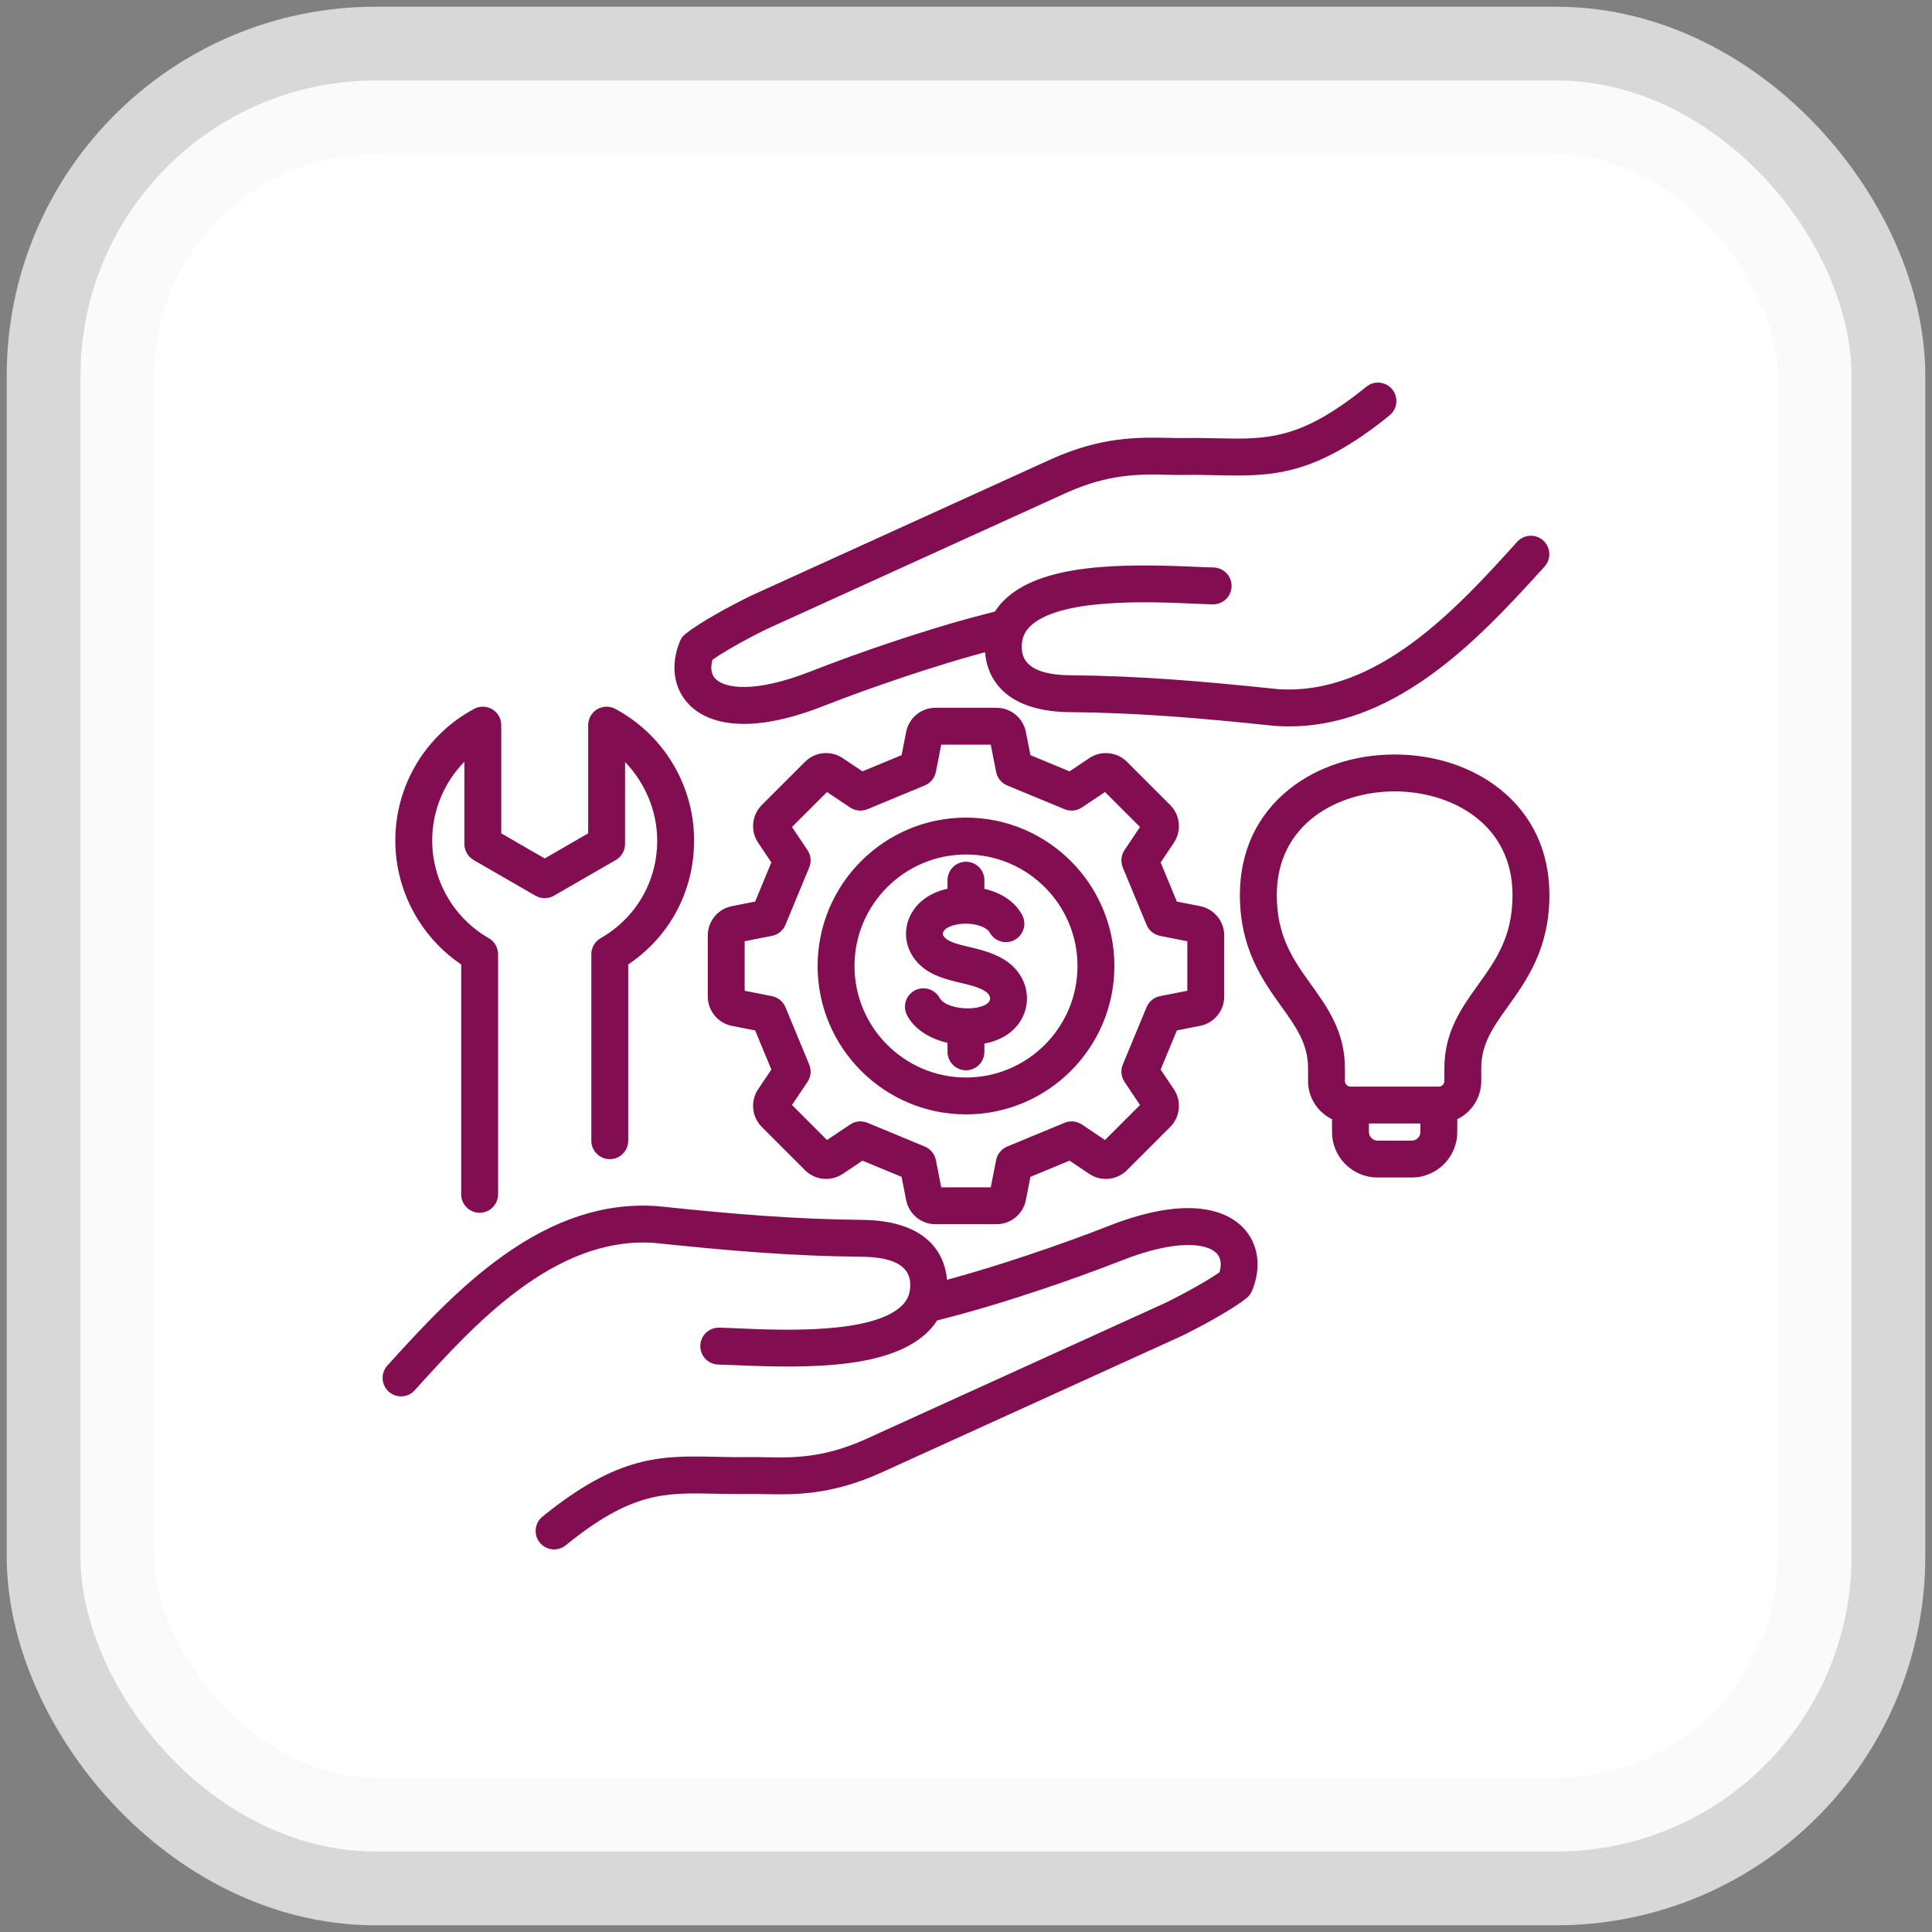
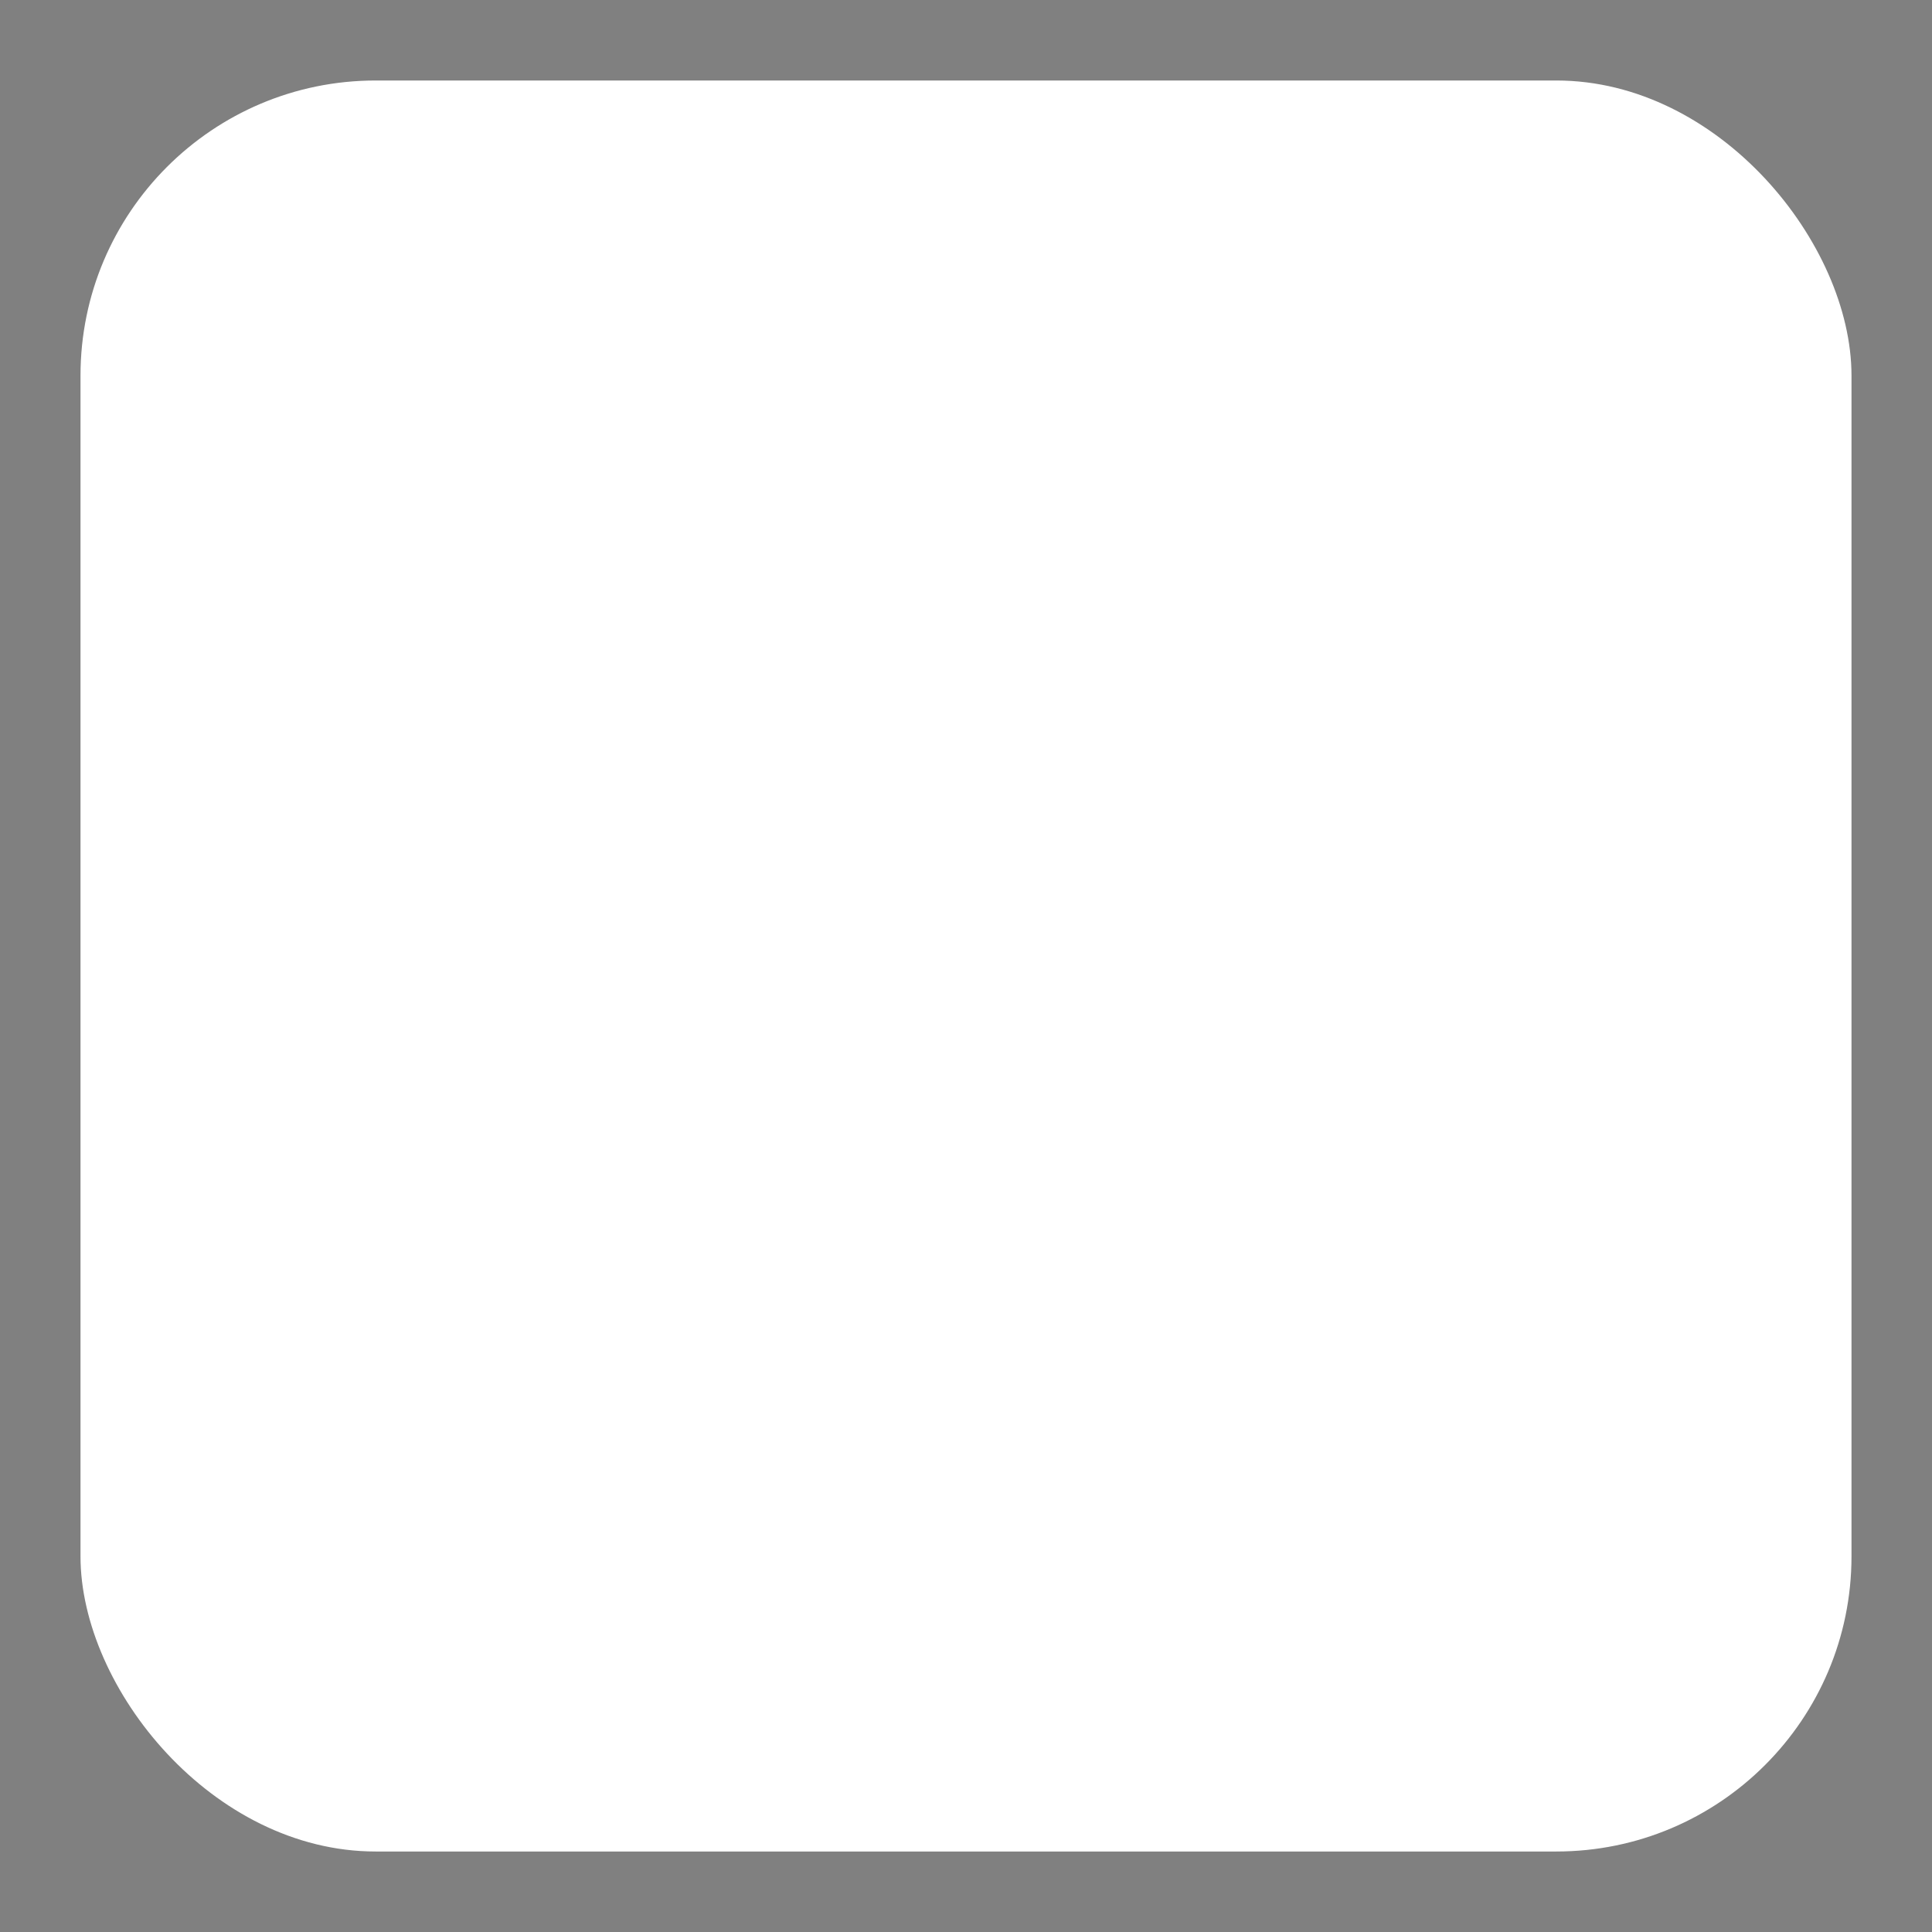
<svg xmlns="http://www.w3.org/2000/svg" width="72" height="72" viewBox="0 0 72 72" fill="none">
  <rect x="0" y="0" width="72" height="72" fill="#808080" stroke="none" />
  <rect x="3" y="3" width="66" height="66" rx="11" fill="white" />
-   <rect x="3" y="3" width="66" height="66" rx="11" stroke="#F8F8F8" stroke-opacity="0.73" stroke-width="5.5" />
  <g clip-path="url(#clip0_2341_6577)">
-     <path d="M25.686 26.263C25.102 25.669 24.972 24.784 25.34 23.897C25.384 23.79 25.455 23.696 25.545 23.624C26.046 23.221 27.123 22.623 27.969 22.209L27.986 22.201L39.179 17.11C41.053 16.268 42.419 16.296 43.516 16.318C43.736 16.323 43.944 16.327 44.144 16.324C44.578 16.317 44.972 16.326 45.353 16.334C47.229 16.375 48.469 16.401 50.918 14.412C51.059 14.297 51.24 14.243 51.422 14.261C51.603 14.28 51.77 14.37 51.885 14.512C52 14.653 52.054 14.835 52.035 15.016C52.016 15.197 51.926 15.364 51.785 15.479C48.944 17.787 47.347 17.752 45.324 17.709C44.955 17.701 44.574 17.693 44.165 17.699C43.941 17.702 43.721 17.698 43.487 17.693C42.479 17.672 41.334 17.649 39.745 18.363L28.565 23.448C27.783 23.831 26.971 24.292 26.553 24.586C26.49 24.805 26.465 25.095 26.666 25.3C27.03 25.671 28.173 25.822 30.193 25.028C32.071 24.29 34.422 23.504 36.182 23.025C36.353 22.979 36.739 22.877 37.078 22.79C37.165 22.654 37.266 22.527 37.378 22.411C38.752 20.995 41.795 21.003 44.539 21.122C44.81 21.134 45.044 21.144 45.229 21.148C45.411 21.153 45.583 21.229 45.708 21.361C45.833 21.492 45.901 21.668 45.897 21.849C45.894 22.031 45.818 22.203 45.688 22.329C45.557 22.456 45.382 22.525 45.2 22.522C45 22.518 44.758 22.508 44.479 22.495C42.838 22.424 39.424 22.277 38.365 23.368C38.146 23.594 38.056 23.862 38.082 24.212C38.128 24.834 38.734 25.154 39.885 25.165C42.456 25.189 44.752 25.38 47.621 25.682C51.351 25.933 54.352 22.613 56.544 20.188C56.667 20.054 56.838 19.974 57.019 19.966C57.2 19.958 57.377 20.021 57.512 20.143C57.647 20.265 57.728 20.434 57.737 20.616C57.747 20.797 57.685 20.974 57.565 21.11C56.204 22.616 54.851 24.061 53.269 25.192C51.506 26.453 49.789 27.071 48.037 27.071C47.863 27.071 47.689 27.065 47.514 27.052C47.506 27.052 47.498 27.051 47.49 27.05C44.655 26.753 42.392 26.563 39.872 26.54C37.165 26.515 36.76 24.975 36.711 24.314L36.71 24.307C36.642 24.326 36.584 24.341 36.543 24.352C34.853 24.812 32.503 25.598 30.696 26.308C29.441 26.801 28.471 26.978 27.726 26.978C26.618 26.978 26.004 26.588 25.686 26.264V26.263ZM41.304 45.692C39.496 46.403 37.146 47.189 35.457 47.648C35.416 47.659 35.358 47.675 35.289 47.693L35.289 47.687C35.24 47.026 34.835 45.486 32.128 45.461C29.607 45.437 27.344 45.248 24.51 44.95C24.502 44.949 24.494 44.948 24.485 44.948C22.551 44.813 20.669 45.422 18.73 46.809C17.149 47.94 15.796 49.385 14.435 50.891C14.313 51.026 14.249 51.204 14.259 51.386C14.268 51.568 14.349 51.739 14.484 51.861C14.61 51.976 14.775 52.039 14.945 52.039C15.041 52.039 15.136 52.019 15.224 51.98C15.312 51.941 15.391 51.884 15.455 51.812C17.648 49.387 20.65 46.065 24.378 46.319C27.247 46.62 29.543 46.811 32.115 46.836C33.266 46.846 33.872 47.167 33.918 47.788C33.944 48.138 33.854 48.406 33.635 48.632C32.576 49.724 29.161 49.576 27.521 49.505C27.241 49.493 27 49.482 26.799 49.478C26.422 49.471 26.106 49.771 26.098 50.151C26.094 50.333 26.162 50.509 26.289 50.641C26.415 50.773 26.588 50.849 26.77 50.853C26.956 50.857 27.19 50.867 27.461 50.878C30.205 50.998 33.248 51.005 34.622 49.589C34.734 49.473 34.835 49.346 34.922 49.211C35.278 49.119 35.661 49.018 35.818 48.975C37.577 48.497 39.928 47.71 41.807 46.972C43.827 46.178 44.969 46.329 45.333 46.7C45.534 46.905 45.51 47.195 45.447 47.414C45.029 47.708 44.217 48.169 43.435 48.552L32.254 53.637C30.665 54.351 29.522 54.328 28.512 54.307C28.279 54.302 28.058 54.298 27.835 54.301C27.426 54.308 27.045 54.3 26.676 54.291C24.654 54.248 23.056 54.213 20.215 56.521C20.074 56.636 19.983 56.803 19.965 56.984C19.946 57.166 20 57.347 20.115 57.488C20.23 57.63 20.396 57.72 20.578 57.739C20.759 57.758 20.941 57.703 21.082 57.589C23.531 55.599 24.771 55.626 26.646 55.666C27.027 55.674 27.422 55.683 27.856 55.676C28.055 55.673 28.264 55.677 28.484 55.682C29.581 55.704 30.947 55.732 32.821 54.89L44.013 49.799C44.019 49.797 44.025 49.794 44.031 49.791C44.877 49.377 45.954 48.779 46.455 48.376C46.545 48.304 46.615 48.21 46.66 48.103C47.027 47.216 46.898 46.331 46.314 45.737C45.781 45.194 44.422 44.467 41.304 45.692L41.304 45.692ZM43.858 38.401L43.254 39.859L43.747 40.594C44.042 41.034 43.984 41.625 43.61 41.999L41.999 43.61C41.624 43.985 41.033 44.042 40.594 43.748L39.859 43.254L38.401 43.858L38.23 44.727C38.127 45.246 37.669 45.623 37.139 45.623H34.861C34.331 45.623 33.873 45.246 33.77 44.727L33.599 43.858L32.141 43.255L31.406 43.748C30.966 44.042 30.375 43.985 30.001 43.61L28.39 41.999C28.016 41.625 27.958 41.034 28.253 40.594L28.746 39.859L28.142 38.401L27.273 38.23C26.754 38.127 26.377 37.669 26.377 37.139V34.861C26.377 34.331 26.754 33.873 27.273 33.77L28.142 33.599L28.746 32.141L28.253 31.406C27.958 30.966 28.016 30.375 28.39 30.001L30.001 28.39C30.375 28.016 30.966 27.958 31.406 28.253L32.141 28.746L33.599 28.142L33.77 27.274C33.873 26.754 34.331 26.377 34.861 26.377H37.139C37.669 26.377 38.127 26.754 38.23 27.274L38.401 28.142L39.859 28.746L40.594 28.253C41.033 27.958 41.624 28.016 41.999 28.39L43.61 30.001C43.984 30.376 44.042 30.966 43.747 31.406L43.254 32.141L43.858 33.599L44.727 33.77C45.246 33.873 45.623 34.331 45.623 34.861V37.139C45.623 37.669 45.246 38.127 44.727 38.23L43.858 38.401V38.401ZM44.248 36.923V35.078L43.231 34.877C43.12 34.855 43.016 34.806 42.928 34.734C42.841 34.663 42.772 34.57 42.729 34.466L41.843 32.328C41.8 32.223 41.783 32.109 41.794 31.996C41.805 31.884 41.844 31.776 41.907 31.681L42.484 30.82L41.18 29.516L40.319 30.093C40.225 30.156 40.116 30.195 40.004 30.206C39.891 30.217 39.777 30.201 39.673 30.157L37.534 29.271C37.43 29.228 37.337 29.16 37.266 29.072C37.194 28.984 37.145 28.88 37.123 28.769L36.922 27.752H35.077L34.877 28.769C34.855 28.88 34.806 28.984 34.734 29.072C34.662 29.159 34.57 29.228 34.465 29.271L32.327 30.157C32.222 30.201 32.109 30.217 31.996 30.206C31.883 30.195 31.775 30.156 31.681 30.093L30.82 29.516L29.515 30.82L30.093 31.681C30.156 31.776 30.195 31.884 30.206 31.997C30.217 32.109 30.2 32.223 30.157 32.328L29.271 34.466C29.227 34.571 29.159 34.663 29.071 34.735C28.984 34.806 28.88 34.855 28.769 34.877L27.752 35.078V36.923L28.769 37.123C28.88 37.145 28.984 37.194 29.071 37.266C29.159 37.338 29.227 37.43 29.271 37.535L30.157 39.673C30.2 39.778 30.217 39.891 30.206 40.004C30.195 40.117 30.156 40.225 30.093 40.319L29.515 41.18L30.82 42.485L31.681 41.907C31.775 41.844 31.883 41.806 31.996 41.794C32.109 41.783 32.223 41.8 32.327 41.843L34.465 42.729C34.57 42.773 34.662 42.841 34.734 42.929C34.806 43.016 34.855 43.12 34.877 43.231L35.077 44.248H36.922L37.123 43.231C37.145 43.12 37.194 43.016 37.266 42.929C37.337 42.841 37.43 42.773 37.534 42.729L39.673 41.843C39.777 41.8 39.891 41.783 40.004 41.794C40.116 41.806 40.225 41.844 40.319 41.907L41.18 42.485L42.484 41.18L41.907 40.319C41.844 40.225 41.805 40.117 41.794 40.004C41.783 39.891 41.8 39.778 41.843 39.673L42.729 37.535C42.772 37.43 42.841 37.338 42.928 37.266C43.016 37.194 43.12 37.145 43.231 37.123L44.248 36.923L44.248 36.923ZM41.53 36C41.53 39.049 39.049 41.53 36 41.53C32.95 41.53 30.47 39.049 30.47 36C30.47 32.951 32.95 30.47 36 30.47C39.049 30.47 41.53 32.951 41.53 36ZM40.155 36C40.155 33.709 38.291 31.845 36 31.845C33.709 31.845 31.845 33.709 31.845 36C31.845 38.291 33.709 40.155 36 40.155C38.291 40.155 40.155 38.291 40.155 36ZM37.383 35.737C36.966 35.492 36.522 35.387 36.131 35.293C35.998 35.262 35.873 35.232 35.75 35.198C35.423 35.106 35.243 35.011 35.166 34.888C35.146 34.857 35.094 34.773 35.213 34.648C35.358 34.497 35.779 34.377 36.232 34.439C36.592 34.488 36.816 34.628 36.88 34.746C36.922 34.826 36.98 34.897 37.05 34.954C37.12 35.012 37.201 35.055 37.288 35.081C37.374 35.107 37.465 35.116 37.555 35.107C37.646 35.098 37.733 35.071 37.813 35.028C37.892 34.985 37.963 34.927 38.02 34.857C38.077 34.786 38.12 34.706 38.146 34.619C38.172 34.532 38.18 34.441 38.17 34.351C38.161 34.261 38.134 34.173 38.09 34.094C37.833 33.617 37.33 33.273 36.686 33.125V32.801C36.686 32.619 36.614 32.444 36.485 32.315C36.356 32.186 36.181 32.114 35.999 32.114C35.816 32.114 35.642 32.186 35.513 32.315C35.384 32.444 35.311 32.619 35.311 32.801V33.119C34.908 33.209 34.517 33.388 34.221 33.696C33.706 34.233 33.617 35.005 34 35.617C34.349 36.175 34.921 36.394 35.381 36.522C35.529 36.563 35.673 36.598 35.812 36.631C36.153 36.712 36.447 36.782 36.687 36.923C36.824 37.004 36.901 37.11 36.897 37.215C36.894 37.309 36.825 37.393 36.704 37.454C36.194 37.707 35.217 37.557 35.019 37.194C34.976 37.114 34.917 37.044 34.847 36.986C34.777 36.929 34.696 36.886 34.608 36.86C34.522 36.834 34.43 36.826 34.34 36.835C34.25 36.845 34.162 36.872 34.082 36.916C34.003 36.96 33.932 37.019 33.876 37.089C33.819 37.16 33.777 37.242 33.752 37.329C33.727 37.416 33.719 37.508 33.73 37.598C33.74 37.688 33.768 37.775 33.812 37.855C34.1 38.38 34.673 38.716 35.311 38.864V39.199C35.311 39.382 35.384 39.556 35.513 39.685C35.642 39.814 35.816 39.887 35.999 39.887C36.181 39.887 36.356 39.814 36.485 39.685C36.614 39.556 36.686 39.382 36.686 39.199V38.893C36.912 38.849 37.126 38.779 37.316 38.685C37.893 38.398 38.25 37.866 38.271 37.262C38.292 36.647 37.96 36.076 37.383 35.737ZM17.187 35.941V44.509C17.187 44.691 17.259 44.866 17.388 44.995C17.517 45.124 17.692 45.197 17.874 45.197C18.057 45.197 18.232 45.124 18.36 44.995C18.489 44.866 18.562 44.691 18.562 44.509V35.561C18.562 35.44 18.53 35.321 18.469 35.216C18.409 35.111 18.321 35.025 18.216 34.964C16.915 34.218 16.107 32.823 16.107 31.325C16.106 30.227 16.537 29.173 17.306 28.389V31.454C17.306 31.575 17.337 31.693 17.398 31.798C17.458 31.902 17.545 31.989 17.649 32.05L19.956 33.381C20.06 33.441 20.179 33.473 20.3 33.473C20.42 33.473 20.539 33.441 20.643 33.381L22.95 32.05C23.054 31.989 23.141 31.902 23.202 31.798C23.262 31.693 23.294 31.575 23.294 31.454V28.398C24.044 29.174 24.492 30.231 24.492 31.325C24.492 32.846 23.704 34.206 22.383 34.964C22.278 35.025 22.191 35.111 22.13 35.216C22.069 35.321 22.037 35.44 22.037 35.561V42.511C22.037 42.694 22.11 42.868 22.239 42.997C22.368 43.126 22.543 43.199 22.725 43.199C22.907 43.199 23.082 43.126 23.211 42.997C23.34 42.868 23.412 42.694 23.412 42.511V35.942C24.957 34.906 25.867 33.208 25.867 31.325C25.867 29.271 24.742 27.391 22.931 26.418C22.827 26.362 22.709 26.334 22.59 26.336C22.471 26.339 22.355 26.372 22.253 26.433C22.151 26.494 22.067 26.581 22.008 26.684C21.949 26.788 21.919 26.904 21.919 27.023V31.057L20.299 31.992L18.68 31.057V27.023C18.68 26.904 18.65 26.788 18.591 26.684C18.532 26.581 18.448 26.494 18.346 26.433C18.244 26.372 18.128 26.339 18.009 26.336C17.89 26.333 17.772 26.361 17.668 26.418C15.857 27.391 14.732 29.271 14.732 31.325C14.732 33.178 15.663 34.912 17.186 35.942L17.187 35.941ZM57.742 33.356C57.742 35.352 56.889 36.543 56.203 37.499C55.644 38.279 55.202 38.896 55.202 39.814V40.289C55.202 40.914 54.836 41.454 54.308 41.711V42.189C54.308 43.123 53.548 43.882 52.615 43.882H51.335C50.401 43.882 49.641 43.123 49.641 42.189V41.711C49.113 41.454 48.747 40.914 48.747 40.289V39.814C48.747 38.896 48.305 38.279 47.746 37.499C47.06 36.543 46.207 35.352 46.207 33.356C46.207 31.733 46.846 30.367 48.054 29.405C49.096 28.575 50.489 28.118 51.975 28.118C53.461 28.118 54.853 28.575 55.895 29.405C57.104 30.367 57.742 31.733 57.742 33.356H57.742ZM52.933 42.189V41.87H51.016V42.189C51.016 42.362 51.162 42.508 51.335 42.508H52.615C52.787 42.508 52.933 42.362 52.933 42.189ZM56.367 33.356C56.367 30.702 54.09 29.493 51.975 29.493C49.859 29.493 47.582 30.702 47.582 33.356C47.582 34.91 48.205 35.779 48.864 36.698C49.482 37.561 50.122 38.454 50.122 39.814V40.289C50.122 40.401 50.217 40.495 50.329 40.495H53.621C53.733 40.495 53.827 40.401 53.827 40.289V39.814C53.827 38.454 54.467 37.561 55.086 36.698C55.745 35.779 56.367 34.91 56.367 33.356H56.367Z" fill="#820E51" />
-   </g>
+     </g>
  <defs>
    <clipPath id="clip0_2341_6577">
      <rect width="44" height="44" fill="white" transform="translate(14 14)" />
    </clipPath>
  </defs>
</svg>